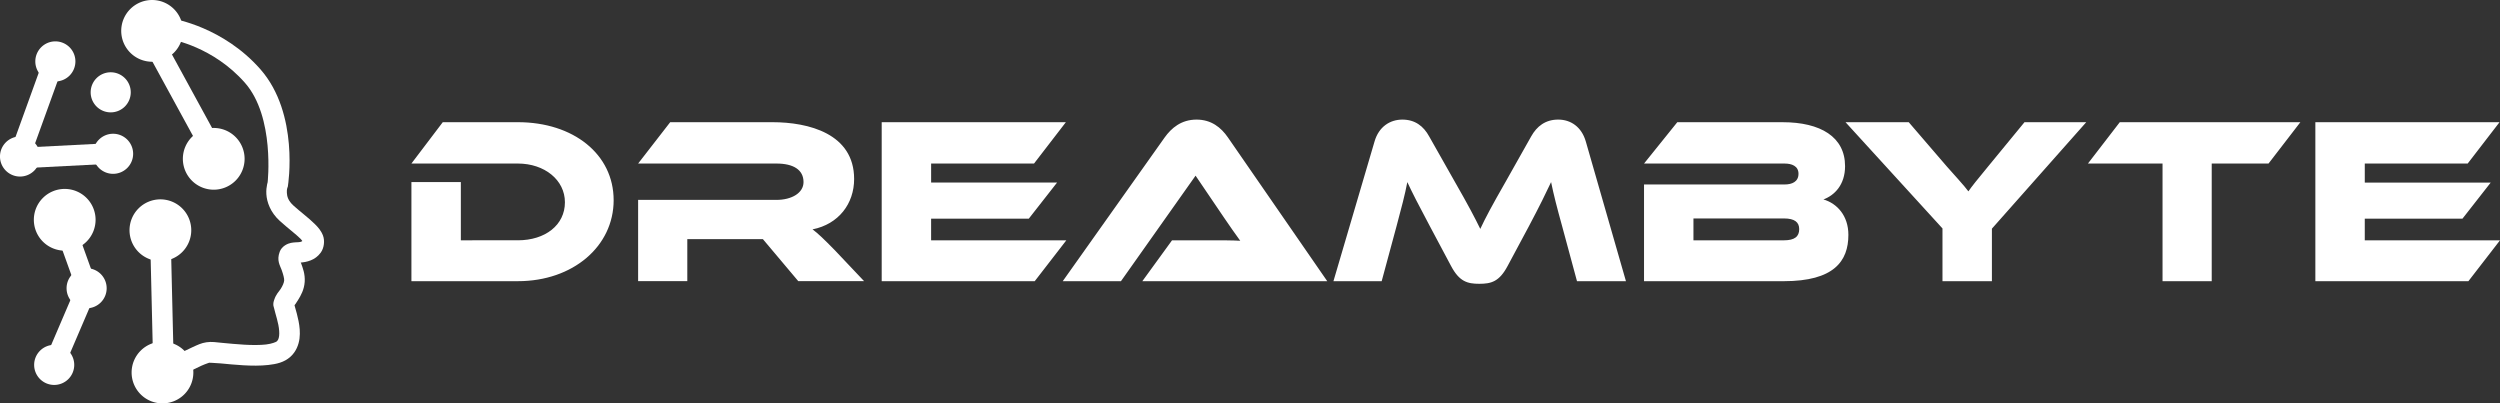
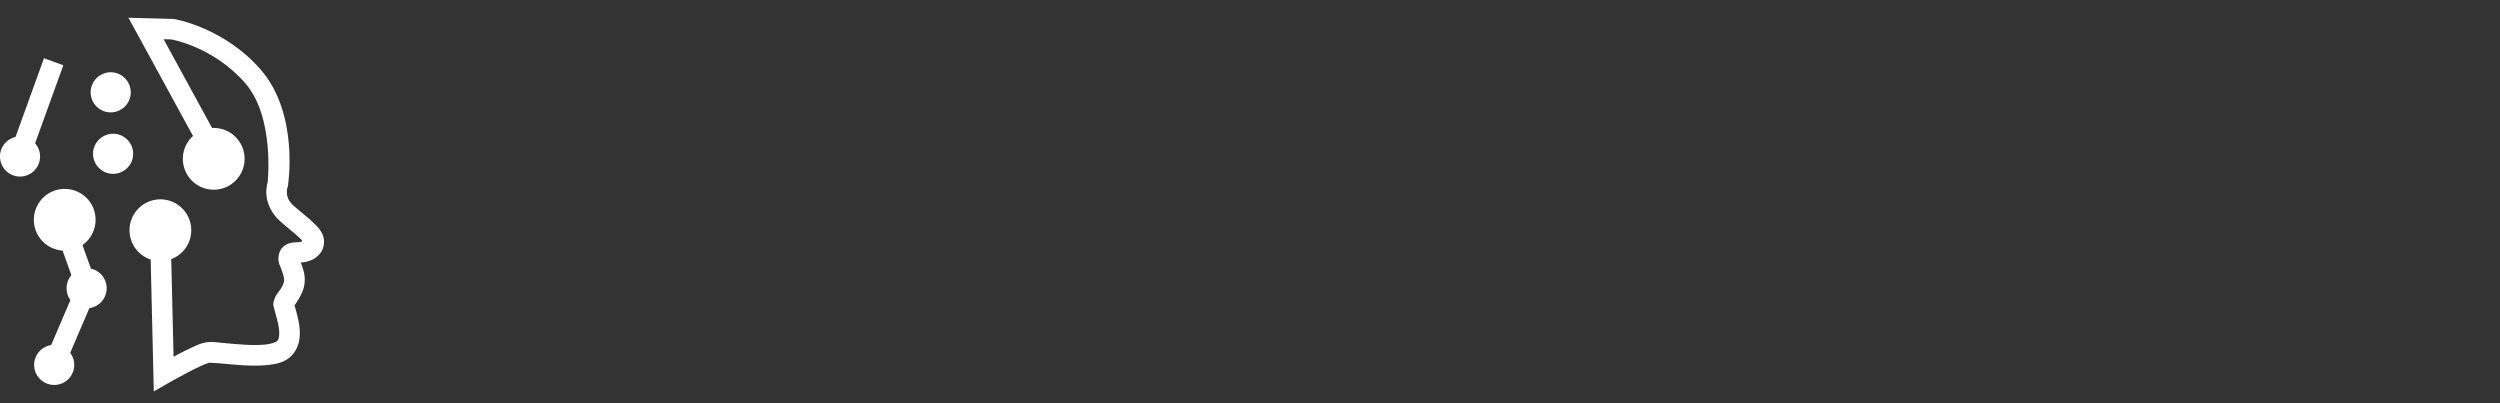
<svg xmlns="http://www.w3.org/2000/svg" xmlns:ns1="http://www.inkscape.org/namespaces/inkscape" xmlns:ns2="http://sodipodi.sourceforge.net/DTD/sodipodi-0.dtd" width="705.224" height="113.794" viewBox="0 0 186.591 30.108" id="svg1" xml:space="preserve" ns1:version="1.3.2 (091e20e, 2023-11-25, custom)" ns2:docname="DreamByteLogoWithText.svg">
  <rect x="0" y="0" width="186.591" height="30.108" fill="#333333" stroke="none" />
  <defs id="defs1" />
  <g ns1:label="Layer 1" ns1:groupmode="layer" id="layer1" transform="translate(-17.038,-88.383)">
-     <path id="circle11" style="fill:#ffffff;stroke-width:1.444" d="m 30.694,90.687 a 2.304,2.304 0 0 1 -2.304,2.304 2.304,2.304 0 0 1 -2.304,-2.304 2.304,2.304 0 0 1 2.304,-2.304 2.304,2.304 0 0 1 2.304,2.304 z" />
    <path id="circle12" style="fill:#ffffff;stroke-width:1.444" d="m 35.294,100.237 a 2.304,2.304 0 0 1 -2.304,2.304 2.304,2.304 0 0 1 -2.304,-2.304 2.304,2.304 0 0 1 2.304,-2.304 2.304,2.304 0 0 1 2.304,2.304 z" />
    <path id="circle13" style="fill:#ffffff;stroke-width:1.444" d="m 24.172,104.787 a 2.304,2.304 0 0 1 -2.304,2.304 2.304,2.304 0 0 1 -2.304,-2.304 2.304,2.304 0 0 1 2.304,-2.304 2.304,2.304 0 0 1 2.304,2.304 z" />
    <path id="circle14" style="fill:#ffffff;stroke-width:1.444" d="m 31.313,105.566 a 2.304,2.304 0 0 1 -2.304,2.304 2.304,2.304 0 0 1 -2.304,-2.304 2.304,2.304 0 0 1 2.304,-2.304 2.304,2.304 0 0 1 2.304,2.304 z" />
-     <path id="circle15" style="fill:#ffffff;stroke-width:0.938" d="m 22.666,92.967 a 1.496,1.496 0 0 1 -1.496,1.496 1.496,1.496 0 0 1 -1.496,-1.496 1.496,1.496 0 0 1 1.496,-1.496 1.496,1.496 0 0 1 1.496,1.496 z" />
    <path id="circle16" style="fill:#ffffff;stroke-width:0.938" d="m 20.029,100.064 a 1.496,1.496 0 0 1 -1.496,1.496 1.496,1.496 0 0 1 -1.496,-1.496 1.496,1.496 0 0 1 1.496,-1.496 1.496,1.496 0 0 1 1.496,1.496 z" />
    <path id="circle17" style="fill:#ffffff;stroke-width:0.938" d="M 26.975,99.862 A 1.496,1.496 0 0 1 25.479,101.357 1.496,1.496 0 0 1 23.984,99.862 1.496,1.496 0 0 1 25.479,98.366 1.496,1.496 0 0 1 26.975,99.862 Z" />
    <path id="circle18" style="fill:#ffffff;stroke-width:0.938" d="m 24.999,109.897 a 1.496,1.496 0 0 1 -1.496,1.496 1.496,1.496 0 0 1 -1.496,-1.496 1.496,1.496 0 0 1 1.496,-1.496 1.496,1.496 0 0 1 1.496,1.496 z" />
    <path id="circle19" style="fill:#ffffff;stroke-width:0.938" d="m 22.579,115.617 a 1.496,1.496 0 0 1 -1.496,1.496 1.496,1.496 0 0 1 -1.496,-1.496 1.496,1.496 0 0 1 1.496,-1.496 1.496,1.496 0 0 1 1.496,1.496 z" />
    <path id="circle20" style="fill:#ffffff;stroke-width:0.938" d="m 26.797,95.274 a 1.496,1.496 0 0 1 -1.496,1.496 1.496,1.496 0 0 1 -1.496,-1.496 1.496,1.496 0 0 1 1.496,-1.496 1.496,1.496 0 0 1 1.496,1.496 z" />
-     <path id="circle21" style="fill:#ffffff;stroke-width:1.444" d="m 31.469,116.186 a 2.304,2.304 0 0 1 -2.304,2.304 2.304,2.304 0 0 1 -2.304,-2.304 2.304,2.304 0 0 1 2.304,-2.304 2.304,2.304 0 0 1 2.304,2.304 z" />
    <path style="color:#000000;fill:#ffffff;-inkscape-stroke:none" d="m 26.625,89.707 5.76,10.549 1.348,-0.736 -4.482,-8.209 0.564,0.014 c 0.039,0.007 3.124,0.531 5.506,3.24 2.247,2.556 1.691,7.447 1.691,7.447 l 0.047,-0.174 c 0,0 -0.176,0.457 -0.141,1.035 0.035,0.579 0.293,1.352 0.998,1.992 0.598,0.544 1.213,1 1.545,1.332 0.095,0.095 0.102,0.119 0.143,0.176 -0.059,0.035 -0.088,0.071 -0.295,0.086 -0.149,0.011 -0.323,0.006 -0.561,0.053 -0.237,0.047 -0.674,0.237 -0.832,0.658 -0.247,0.658 0.027,1.031 0.146,1.367 0.12,0.337 0.196,0.63 0.186,0.777 -0.011,0.163 -0.108,0.391 -0.258,0.629 -0.15,0.238 -0.336,0.366 -0.49,0.828 -0.123,0.369 -0.037,0.465 -0.01,0.596 0.027,0.131 0.062,0.252 0.1,0.387 0.076,0.269 0.165,0.577 0.225,0.881 0.059,0.304 0.082,0.603 0.055,0.818 -0.027,0.215 -0.08,0.325 -0.18,0.414 -0.042,0.037 -0.347,0.175 -0.799,0.227 -0.452,0.051 -1.027,0.048 -1.604,0.016 -0.576,-0.032 -1.153,-0.09 -1.639,-0.135 -0.486,-0.045 -0.79,-0.107 -1.209,-0.045 -0.372,0.055 -0.645,0.189 -1.008,0.354 -0.363,0.165 -0.764,0.365 -1.141,0.562 -0.158,0.083 -0.152,0.084 -0.297,0.162 l -0.225,-9.461 -1.535,0.035 0.285,12.012 1.119,-0.641 c 0,0 0.642,-0.368 1.365,-0.746 0.361,-0.189 0.742,-0.381 1.061,-0.525 0.319,-0.144 0.629,-0.237 0.6,-0.232 -0.077,0.011 0.366,0.01 0.842,0.055 0.476,0.044 1.074,0.106 1.695,0.141 0.622,0.035 1.265,0.045 1.863,-0.023 0.598,-0.068 1.176,-0.184 1.654,-0.615 0.42,-0.379 0.617,-0.895 0.676,-1.361 0.059,-0.467 0.005,-0.907 -0.072,-1.303 -0.077,-0.396 -0.182,-0.751 -0.254,-1.006 -0.023,-0.08 -0.033,-0.122 -0.047,-0.176 0.025,-0.011 0.104,-0.136 0.27,-0.398 0.205,-0.326 0.451,-0.77 0.49,-1.342 0.041,-0.588 -0.15,-1.055 -0.271,-1.396 -0.018,-0.051 -0.012,-0.002 -0.023,-0.047 0.407,-0.035 1.069,-0.15 1.496,-0.748 0.256,-0.358 0.303,-0.893 0.166,-1.26 -0.137,-0.367 -0.362,-0.618 -0.602,-0.857 -0.479,-0.479 -1.081,-0.913 -1.598,-1.383 -0.411,-0.373 -0.482,-0.689 -0.498,-0.947 -0.016,-0.258 0.037,-0.385 0.037,-0.385 l 0.033,-0.084 0.012,-0.09 c 0,0 0.865,-5.349 -2.059,-8.674 -2.774,-3.155 -6.436,-3.748 -6.436,-3.748 l -0.051,-0.008 z" id="path21" />
    <path style="color:#000000;fill:#ffffff;-inkscape-stroke:none" d="m 20.32,92.73 -2.584,7.148 1.443,0.523 2.586,-7.148 z" id="path22" />
    <path style="color:#000000;fill:#ffffff;-inkscape-stroke:none" d="m 22.287,104.156 -1.445,0.521 1.855,5.16 -2.33,5.441 1.412,0.604 2.568,-5.996 z" id="path23" />
-     <path style="color:#000000;fill:#ffffff;-inkscape-stroke:none" d="m 25.41,99.059 -6.99,0.359 0.078,1.533 6.99,-0.357 z" id="path24" />
-     <path style="font-size:17.736px;font-family:Ethnocentric;-inkscape-font-specification:Ethnocentric;fill:#ffffff;stroke-width:3.695" d="m 62.838,103.321 c 0,-3.423 -2.997,-5.818 -7.148,-5.818 h -5.605 l -2.341,3.086 h 7.946 c 1.986,0 3.512,1.224 3.512,2.891 0,1.703 -1.472,2.838 -3.512,2.838 H 51.434 v -4.345 h -3.689 v 7.396 h 7.946 c 4.115,0 7.148,-2.607 7.148,-6.048 z m 16.512,3.742 c -0.816,-0.834 -1.259,-1.259 -1.667,-1.561 1.951,-0.39 3.104,-1.916 3.104,-3.76 0,-3.388 -3.405,-4.239 -6.101,-4.239 h -7.627 l -2.394,3.086 h 10.323 c 1.259,0 2.022,0.461 2.022,1.383 0,0.816 -0.887,1.33 -2.022,1.33 H 64.665 v 6.066 h 3.671 v -3.139 h 5.64 l 2.643,3.139 h 4.913 z m 7.183,-0.745 v -1.614 h 7.29 l 2.111,-2.696 h -9.4 v -1.419 h 7.68 l 2.377,-3.086 H 82.845 v 11.866 h 11.422 l 2.359,-3.051 z m 29.566,3.051 -7.414,-10.73 c -0.514,-0.745 -1.242,-1.33 -2.341,-1.33 -1.153,0 -1.88,0.639 -2.377,1.33 l -7.609,10.73 h 4.345 l 5.569,-7.875 2.128,3.139 c 0.39,0.568 0.887,1.295 1.206,1.72 -0.568,-0.035 -1.401,-0.035 -2.111,-0.035 h -2.98 l -2.217,3.051 z m 7.609,-10.801 c -0.426,-0.78 -1.064,-1.259 -2.004,-1.259 -0.922,0 -1.756,0.532 -2.075,1.632 l -3.068,10.429 h 3.6 l 1.117,-4.133 c 0.355,-1.33 0.621,-2.323 0.798,-3.263 0.372,0.798 0.798,1.632 1.667,3.263 l 1.596,2.997 c 0.621,1.171 1.224,1.33 2.111,1.33 0.887,0 1.49,-0.16 2.111,-1.33 l 1.596,-2.98 c 0.816,-1.543 1.259,-2.448 1.649,-3.281 0.195,0.958 0.443,1.916 0.816,3.263 l 1.117,4.133 h 3.654 l -2.997,-10.429 c -0.319,-1.1 -1.135,-1.632 -2.057,-1.632 -0.958,0 -1.596,0.497 -2.022,1.259 l -1.898,3.37 c -1.046,1.827 -1.508,2.696 -1.898,3.53 -0.408,-0.834 -0.869,-1.72 -1.916,-3.547 z m 29.425,4.7 c 0.816,-0.302 1.614,-1.082 1.614,-2.483 0,-2.182 -1.827,-3.281 -4.665,-3.281 h -7.857 l -2.483,3.086 h 10.5 c 0.514,0 1.029,0.177 1.029,0.763 0,0.603 -0.497,0.798 -1.029,0.798 h -10.5 v 7.219 h 10.429 c 3.742,0 4.824,-1.49 4.824,-3.459 0,-1.419 -0.834,-2.341 -1.862,-2.643 z m -2.944,1.419 c 0.798,0 1.135,0.284 1.135,0.798 0,0.55 -0.337,0.834 -1.135,0.834 h -6.758 v -1.632 z m 17.949,-7.183 -2.696,3.281 c -0.851,1.029 -1.259,1.543 -1.49,1.88 -0.248,-0.355 -1.242,-1.437 -1.614,-1.862 l -2.838,-3.299 h -4.718 l 7.236,7.928 v 3.937 h 3.689 v -3.92 l 7.041,-7.946 z m 7.112,0 -2.377,3.086 h 5.569 v 8.779 h 3.671 v -8.779 h 4.239 l 2.377,-3.086 z m 18.286,8.815 v -1.614 h 7.29 l 2.111,-2.696 h -9.4 v -1.419 h 7.68 l 2.377,-3.086 h -13.746 v 11.866 h 11.422 l 2.359,-3.051 z" id="text24" aria-label="DREAMBYTE" />
  </g>
</svg>